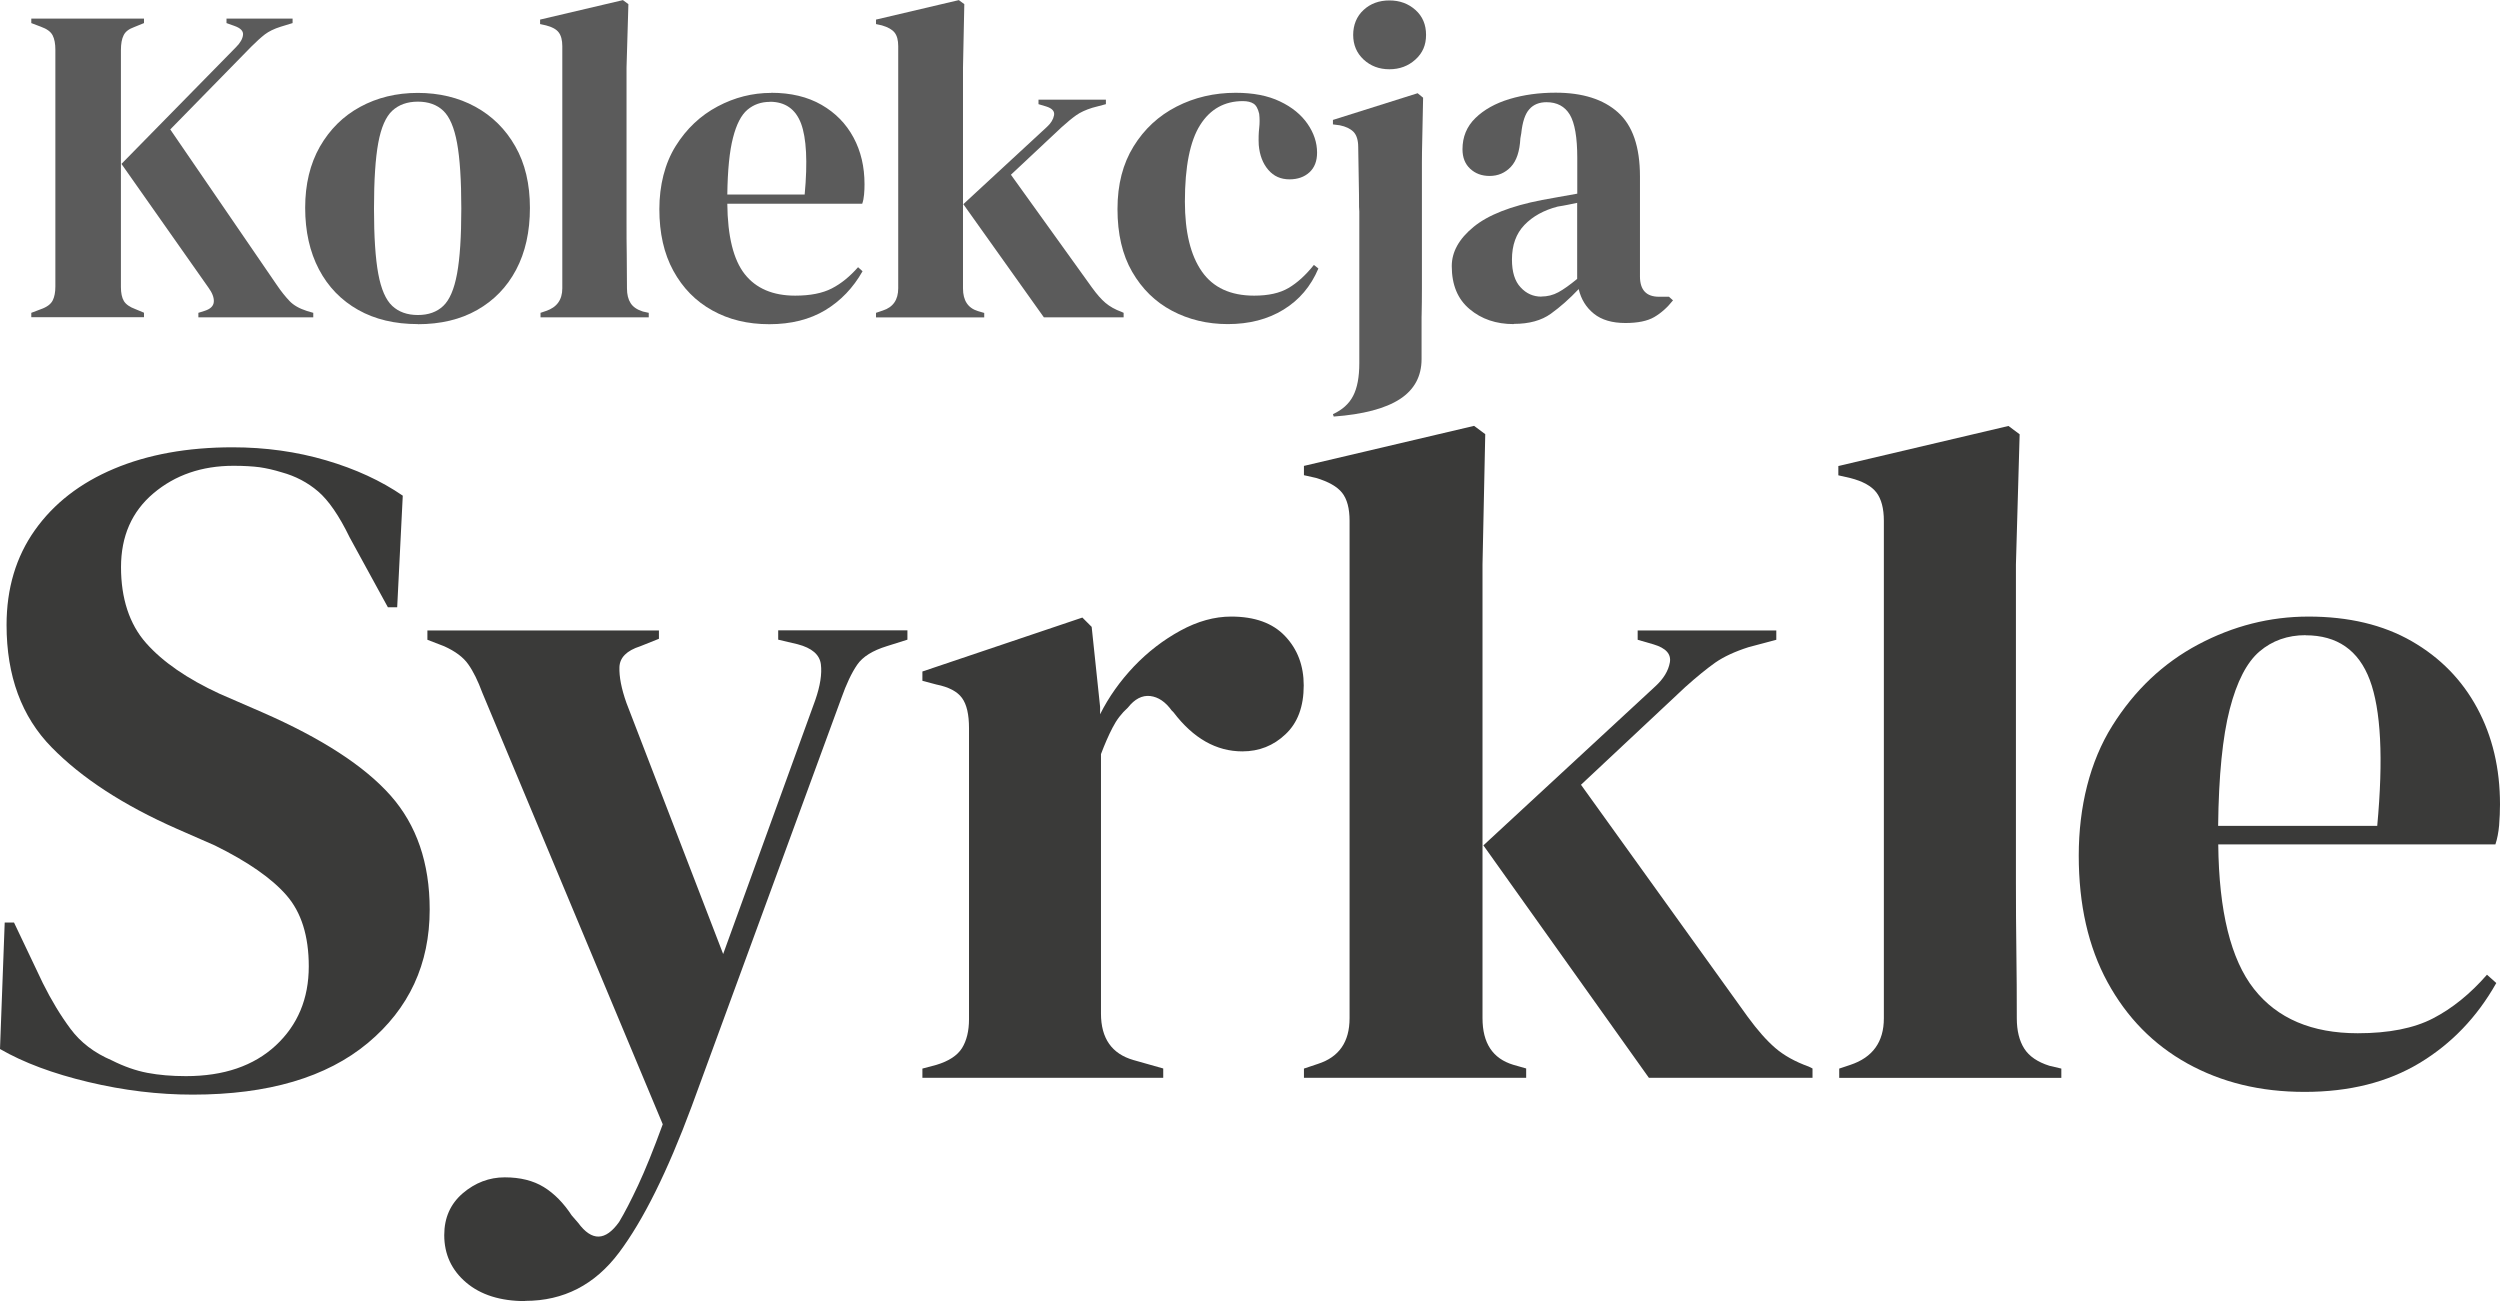
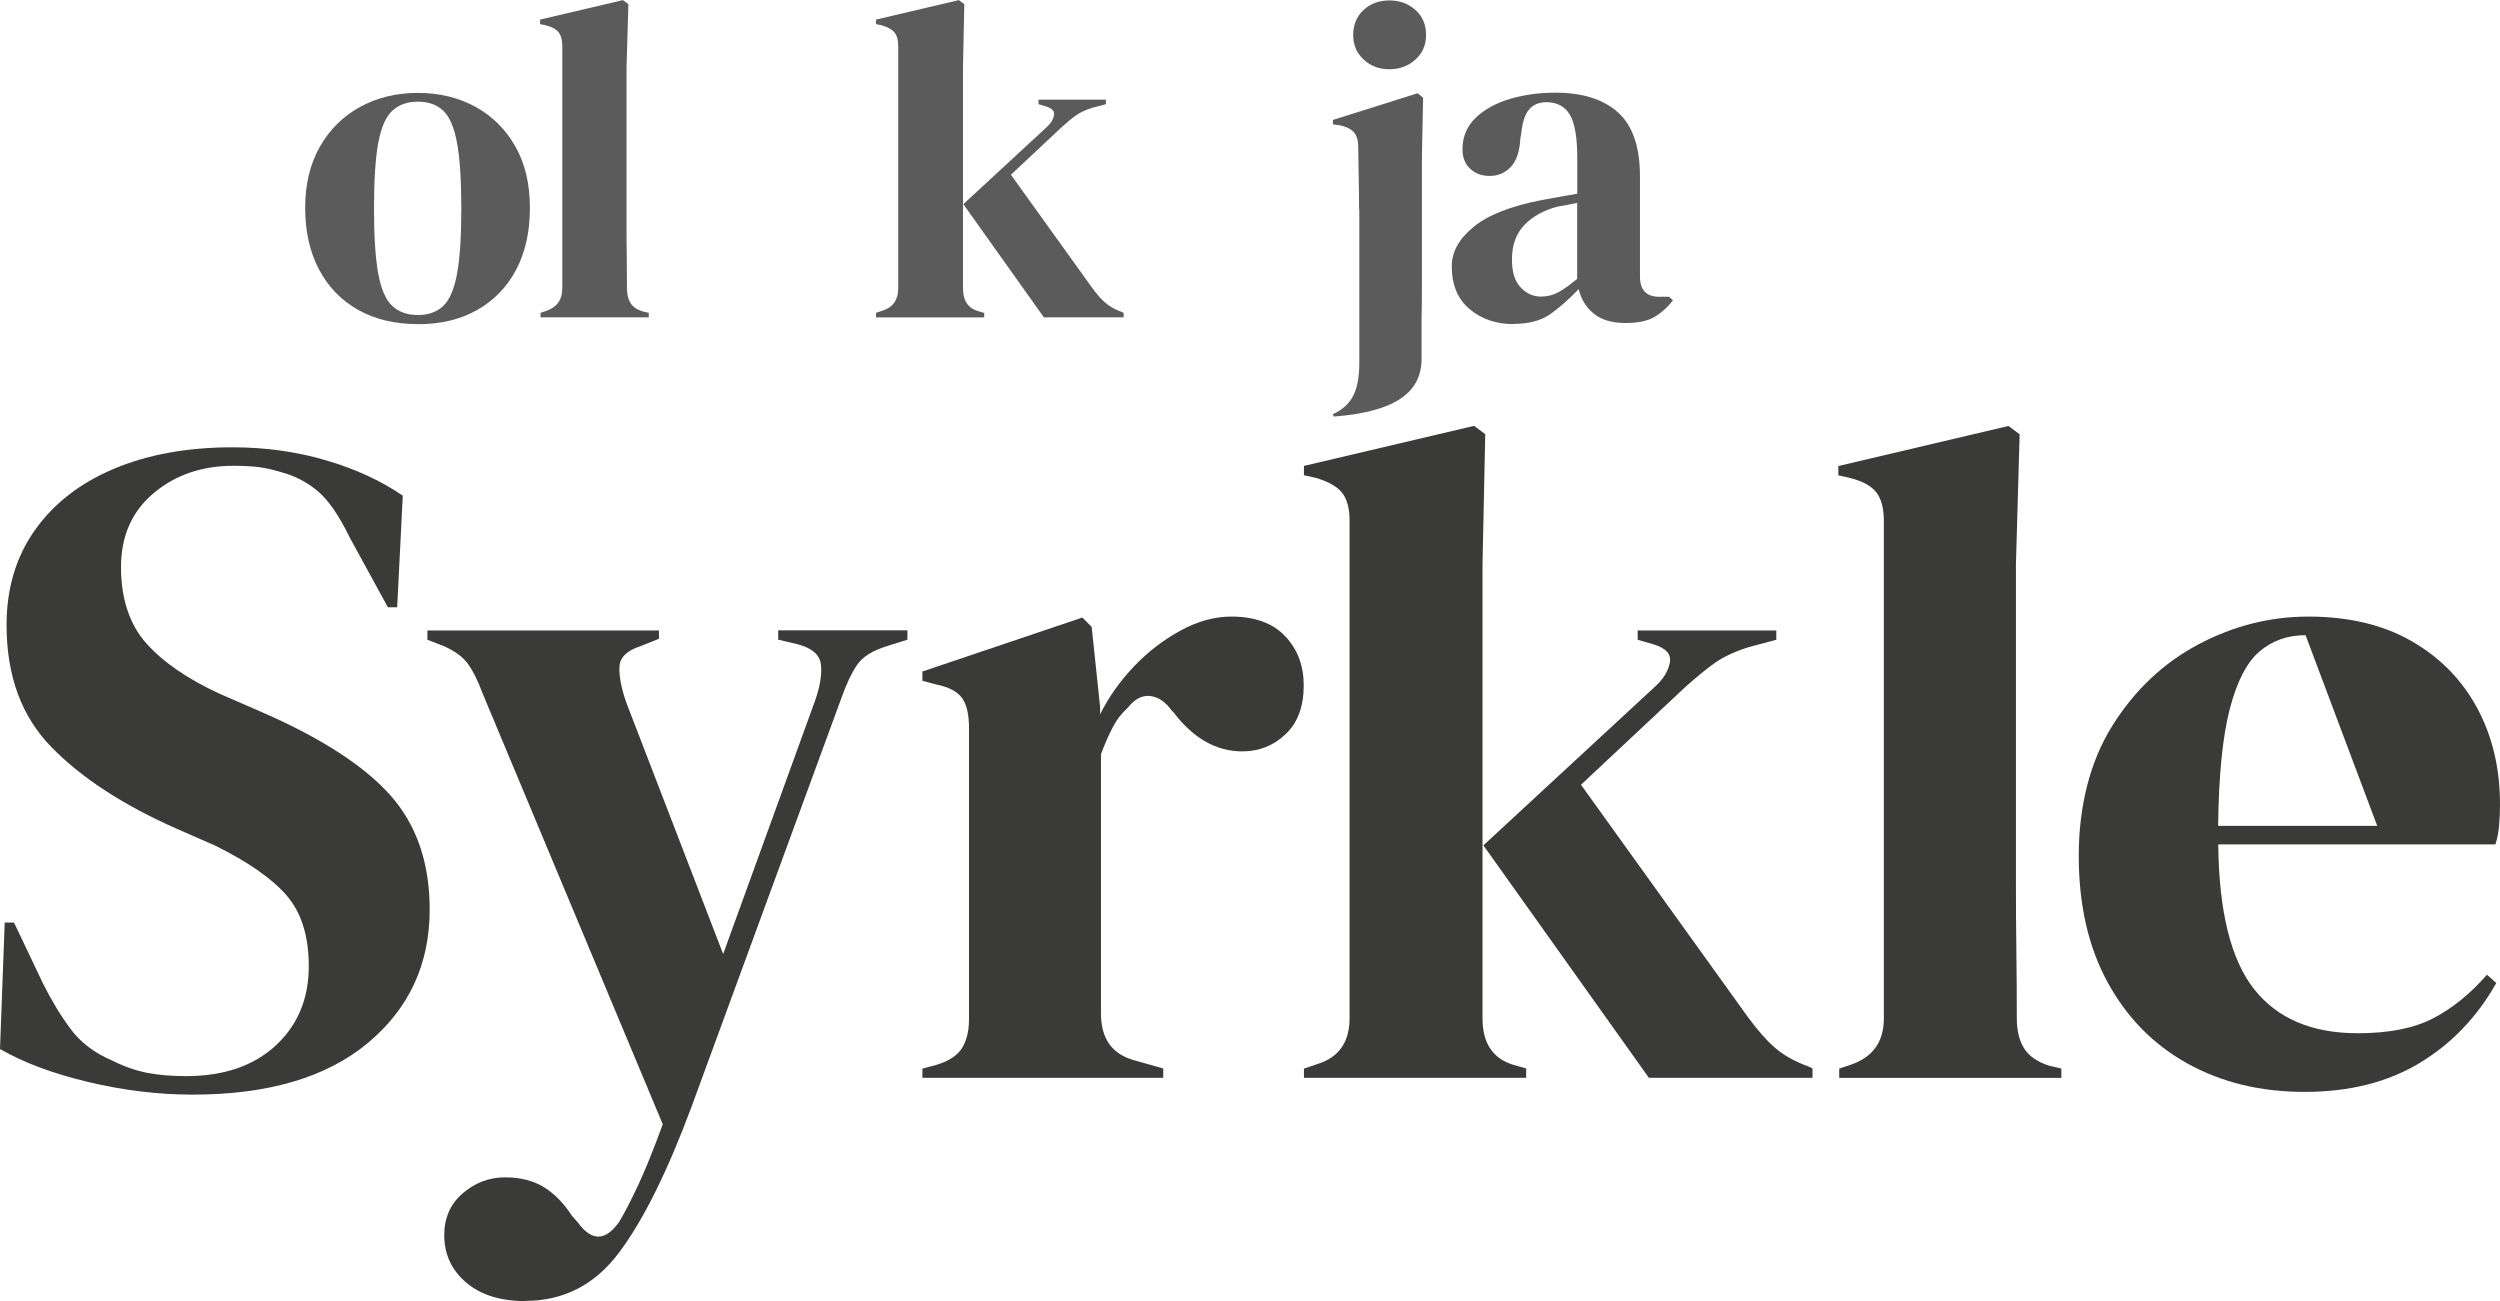
<svg xmlns="http://www.w3.org/2000/svg" id="Layer_2" data-name="Layer 2" viewBox="0 0 228.48 118.91">
  <defs>
    <style>
      .cls-1 {
        fill: #5b5b5b;
      }

      .cls-1, .cls-2 {
        stroke-width: 0px;
      }

      .cls-2 {
        fill: #3a3a39;
      }
    </style>
  </defs>
  <g id="tekst">
    <g>
      <path class="cls-2" d="M17.6,100.04c-3.12,0-6.29-.38-9.52-1.15-3.23-.77-5.92-1.77-8.08-3.02l.43-11.56h.85l2.63,5.53c.79,1.59,1.64,2.99,2.55,4.21.91,1.22,2.15,2.17,3.74,2.85,1.13.57,2.22.95,3.27,1.15,1.05.2,2.22.3,3.53.3,3.46,0,6.19-.94,8.2-2.8,2.01-1.87,3.02-4.28,3.02-7.23,0-2.78-.68-4.94-2.04-6.5-1.36-1.56-3.54-3.07-6.54-4.55l-3.49-1.53c-4.87-2.15-8.68-4.63-11.43-7.44-2.75-2.8-4.12-6.53-4.12-11.18,0-3.34.86-6.23,2.59-8.67,1.73-2.44,4.14-4.31,7.23-5.61,3.09-1.3,6.7-1.96,10.84-1.96,3,0,5.85.4,8.54,1.19,2.69.79,5.03,1.87,7.01,3.23l-.51,10.2h-.85l-3.49-6.38c-.96-1.98-1.93-3.39-2.89-4.21-.96-.82-2.07-1.4-3.31-1.74-.74-.23-1.42-.38-2.04-.47-.62-.08-1.42-.13-2.38-.13-2.89,0-5.33.84-7.31,2.51-1.98,1.67-2.97,3.92-2.97,6.76s.76,5.2,2.29,6.93c1.53,1.73,3.77,3.27,6.71,4.63l3.91,1.7c5.44,2.38,9.35,4.92,11.73,7.61,2.38,2.69,3.57,6.16,3.57,10.41,0,4.99-1.88,9.05-5.65,12.2-3.77,3.14-9.11,4.72-16.02,4.72Z" />
      <path class="cls-2" d="M48,118.91c-2.27,0-4.07-.57-5.4-1.7-1.33-1.13-2-2.58-2-4.33,0-1.59.57-2.86,1.7-3.83,1.13-.96,2.41-1.45,3.83-1.45s2.61.3,3.57.89c.96.59,1.81,1.46,2.55,2.59l.59.68c1.25,1.7,2.49,1.67,3.74-.08.51-.85,1.09-1.97,1.74-3.36.65-1.39,1.4-3.24,2.25-5.57l-16.49-39.44c-.4-1.08-.82-1.94-1.28-2.59-.45-.65-1.19-1.2-2.21-1.66l-1.53-.59v-.85h21.16v.76l-1.7.68c-1.25.4-1.88,1.04-1.91,1.91-.03.88.18,1.97.64,3.27l8.84,22.95,8.42-23.21c.45-1.3.62-2.39.51-3.27-.11-.88-.82-1.49-2.12-1.83l-1.78-.42v-.85h11.81v.85l-1.87.59c-1.3.4-2.21.96-2.72,1.7-.51.74-.99,1.76-1.45,3.06l-13.68,37.31c-2.21,5.95-4.42,10.4-6.63,13.35-2.21,2.95-5.07,4.42-8.58,4.42Z" />
      <path class="cls-2" d="M84.3,98.51v-.85l1.28-.34c1.13-.34,1.91-.85,2.34-1.53.42-.68.64-1.56.64-2.64v-26.6c0-1.25-.21-2.17-.64-2.76s-1.2-1-2.34-1.23l-1.28-.34v-.85l14.62-4.93.85.85.77,7.31v.68c.79-1.58,1.83-3.04,3.1-4.38,1.27-1.33,2.69-2.42,4.25-3.27,1.56-.85,3.1-1.28,4.63-1.28,2.15,0,3.8.59,4.93,1.79,1.13,1.19,1.7,2.69,1.7,4.5,0,1.93-.55,3.42-1.66,4.46-1.1,1.05-2.42,1.57-3.95,1.57-2.38,0-4.48-1.19-6.29-3.57l-.17-.17c-.57-.79-1.22-1.23-1.96-1.32-.74-.08-1.42.27-2.04,1.06-.57.51-1.04,1.12-1.4,1.83-.37.71-.72,1.52-1.06,2.42v23.71c0,2.27.99,3.68,2.97,4.25l2.72.77v.85h-22.01Z" />
      <path class="cls-2" d="M119.17,98.51v-.85l1.28-.43c1.93-.62,2.89-2.01,2.89-4.17v-45.47c0-1.13-.23-1.98-.68-2.55-.45-.57-1.25-1.02-2.38-1.36l-1.11-.25v-.85l15.55-3.66,1.02.76-.25,11.9v41.48c0,2.27.93,3.68,2.8,4.25l1.19.34v.85h-20.32ZM150.7,98.51l-15.13-21.25,15.72-14.54c.74-.68,1.18-1.4,1.32-2.17.14-.77-.35-1.32-1.49-1.66l-1.45-.42v-.85h12.67v.85l-2.55.68c-1.25.4-2.25.87-3.02,1.4-.76.54-1.69,1.29-2.76,2.25l-9.52,8.92,15.21,21.17c.91,1.25,1.76,2.21,2.55,2.89.79.68,1.81,1.25,3.06,1.7l.34.17v.85h-14.96Z" />
      <path class="cls-2" d="M168.09,98.51v-.85l1.02-.34c2.04-.68,3.06-2.1,3.06-4.25v-45.47c0-1.13-.23-2-.68-2.59-.45-.59-1.25-1.03-2.38-1.32l-1.1-.25v-.85l15.55-3.66,1.02.76-.34,11.9v29.07c0,2.1.01,4.18.04,6.25.03,2.07.04,4.12.04,6.16,0,1.13.23,2.05.68,2.76.45.71,1.22,1.23,2.29,1.57l1.1.26v.85h-20.31Z" />
-       <path class="cls-2" d="M210.97,56.35c3.68,0,6.83.75,9.44,2.25,2.61,1.5,4.6,3.54,5.99,6.12,1.39,2.58,2.08,5.51,2.08,8.8,0,.62-.03,1.26-.08,1.91-.06.65-.17,1.23-.34,1.74h-25.33c.06,6.12,1.15,10.53,3.27,13.22s5.28,4.04,9.48,4.04c2.83,0,5.13-.45,6.88-1.36,1.76-.91,3.4-2.24,4.93-3.99l.85.76c-1.76,3.12-4.09,5.55-7.01,7.31-2.92,1.76-6.42,2.64-10.5,2.64s-7.59-.87-10.71-2.59c-3.12-1.73-5.55-4.21-7.31-7.44-1.76-3.23-2.63-7.08-2.63-11.56s1.02-8.6,3.06-11.86c2.04-3.26,4.66-5.74,7.86-7.44,3.2-1.7,6.56-2.55,10.07-2.55ZM210.71,58.05c-1.64,0-3.05.5-4.21,1.49-1.16.99-2.07,2.75-2.72,5.27-.65,2.52-1.01,6.08-1.06,10.67h14.54c.57-6.18.34-10.62-.68-13.34-1.02-2.72-2.98-4.08-5.87-4.08Z" />
+       <path class="cls-2" d="M210.97,56.35c3.68,0,6.83.75,9.44,2.25,2.61,1.5,4.6,3.54,5.99,6.12,1.39,2.58,2.08,5.51,2.08,8.8,0,.62-.03,1.26-.08,1.91-.06.65-.17,1.23-.34,1.74h-25.33c.06,6.12,1.15,10.53,3.27,13.22s5.28,4.04,9.48,4.04c2.83,0,5.13-.45,6.88-1.36,1.76-.91,3.4-2.24,4.93-3.99l.85.76c-1.76,3.12-4.09,5.55-7.01,7.31-2.92,1.76-6.42,2.64-10.5,2.64s-7.59-.87-10.71-2.59c-3.12-1.73-5.55-4.21-7.31-7.44-1.76-3.23-2.63-7.08-2.63-11.56s1.02-8.6,3.06-11.86c2.04-3.26,4.66-5.74,7.86-7.44,3.2-1.7,6.56-2.55,10.07-2.55ZM210.71,58.05c-1.64,0-3.05.5-4.21,1.49-1.16.99-2.07,2.75-2.72,5.27-.65,2.52-1.01,6.08-1.06,10.67h14.54Z" />
    </g>
    <g>
-       <path class="cls-1" d="M2.86,29v-.41l.87-.33c.55-.19.91-.46,1.08-.79s.25-.76.25-1.28V4.55c0-.55-.08-.99-.25-1.32-.17-.33-.52-.59-1.08-.79l-.87-.33v-.41h10.3v.41l-.91.37c-.47.17-.79.41-.95.74-.17.33-.25.79-.25,1.37v21.64c0,.55.09.98.27,1.28.18.3.53.55,1.05.74l.79.33v.41H2.86ZM18.13,29v-.41l.54-.17c.55-.17.84-.44.87-.83.03-.39-.14-.83-.5-1.32l-7.94-11.29,10.47-10.67c.39-.39.6-.76.64-1.12.04-.36-.23-.63-.81-.83l-.7-.25v-.41h6.04v.41l-1.08.33c-.61.19-1.09.43-1.45.7-.36.28-.77.65-1.24,1.12l-7.41,7.57,9.72,14.19c.41.61.81,1.1,1.18,1.49.37.39.9.69,1.59.91l.58.17v.41h-10.51Z" />
      <path class="cls-1" d="M38.19,29.62c-2.1,0-3.92-.43-5.46-1.3-1.54-.87-2.74-2.1-3.58-3.7-.84-1.6-1.26-3.48-1.26-5.63s.45-4.01,1.34-5.58c.9-1.57,2.12-2.79,3.68-3.64,1.56-.85,3.32-1.28,5.27-1.28s3.71.42,5.25,1.26c1.54.84,2.77,2.05,3.66,3.62.9,1.57,1.34,3.45,1.34,5.63s-.42,4.06-1.26,5.65c-.84,1.59-2.03,2.81-3.56,3.68-1.53.87-3.34,1.3-5.44,1.3ZM38.19,28.79c.97,0,1.74-.28,2.32-.83.58-.55,1-1.53,1.26-2.94.26-1.41.39-3.39.39-5.96s-.13-4.59-.39-6c-.26-1.41-.68-2.39-1.26-2.94-.58-.55-1.35-.83-2.32-.83s-1.74.28-2.34.83c-.59.55-1.02,1.53-1.28,2.94-.26,1.41-.39,3.41-.39,6s.13,4.55.39,5.96c.26,1.41.69,2.39,1.28,2.94.59.55,1.37.83,2.34.83Z" />
      <path class="cls-1" d="M49.4,29v-.41l.5-.17c.99-.33,1.49-1.02,1.49-2.07V4.22c0-.55-.11-.97-.33-1.26-.22-.29-.61-.5-1.16-.64l-.54-.12v-.41l7.57-1.78.5.37-.17,5.79v14.15c0,1.02,0,2.03.02,3.04.01,1.01.02,2.01.02,3,0,.55.11,1,.33,1.34.22.35.59.6,1.12.77l.54.12v.41h-9.89Z" />
-       <path class="cls-1" d="M70.49,8.48c1.79,0,3.32.37,4.59,1.1,1.27.73,2.24,1.72,2.92,2.98.68,1.26,1.01,2.68,1.01,4.28,0,.3-.01.61-.04.93-.03.32-.08.6-.17.85h-12.33c.03,2.98.56,5.12,1.59,6.43,1.03,1.31,2.57,1.97,4.61,1.97,1.38,0,2.5-.22,3.35-.66.86-.44,1.65-1.09,2.4-1.94l.41.37c-.86,1.52-1.99,2.7-3.41,3.56-1.42.85-3.12,1.28-5.11,1.28s-3.7-.42-5.21-1.26c-1.52-.84-2.7-2.05-3.56-3.62-.86-1.57-1.28-3.45-1.28-5.63s.5-4.18,1.49-5.77c.99-1.59,2.27-2.79,3.83-3.62s3.19-1.24,4.9-1.24ZM70.36,9.31c-.8,0-1.48.24-2.05.72-.57.48-1.01,1.34-1.32,2.56-.32,1.23-.49,2.96-.52,5.19h7.07c.28-3.01.16-5.17-.33-6.49-.5-1.32-1.45-1.99-2.85-1.99Z" />
      <path class="cls-1" d="M80.06,29v-.41l.62-.21c.94-.3,1.41-.98,1.41-2.03V4.22c0-.55-.11-.96-.33-1.24-.22-.28-.61-.5-1.16-.66l-.54-.12v-.41l7.57-1.78.5.37-.12,5.79v20.19c0,1.1.45,1.79,1.36,2.07l.58.17v.41h-9.89ZM95.4,29l-7.36-10.34,7.65-7.07c.36-.33.57-.68.64-1.05.07-.37-.17-.64-.72-.81l-.7-.21v-.41h6.16v.41l-1.24.33c-.61.19-1.1.42-1.47.68-.37.26-.82.63-1.34,1.1l-4.63,4.34,7.4,10.3c.44.61.85,1.08,1.24,1.41.39.33.88.61,1.49.83l.17.08v.41h-7.28Z" />
-       <path class="cls-1" d="M112.22,29.62c-1.88,0-3.58-.41-5.11-1.22-1.53-.81-2.74-2-3.64-3.56-.9-1.56-1.34-3.47-1.34-5.73s.49-4.14,1.47-5.73c.98-1.59,2.29-2.8,3.93-3.64,1.64-.84,3.44-1.26,5.4-1.26,1.6,0,2.95.26,4.05.79,1.1.52,1.94,1.21,2.52,2.05.58.84.87,1.72.87,2.63,0,.77-.23,1.37-.7,1.8-.47.43-1.08.64-1.82.64-.8,0-1.45-.29-1.94-.87-.5-.58-.79-1.34-.87-2.27-.03-.61-.01-1.12.04-1.55.05-.43.05-.86,0-1.3-.11-.47-.28-.78-.52-.93-.23-.15-.56-.23-.97-.23-1.68,0-2.99.73-3.91,2.19-.92,1.46-1.39,3.79-1.39,6.99,0,2.79.52,4.92,1.55,6.39,1.03,1.48,2.63,2.21,4.78,2.21,1.3,0,2.34-.23,3.14-.7.8-.47,1.57-1.17,2.32-2.11l.41.33c-.69,1.63-1.75,2.88-3.19,3.76-1.43.88-3.13,1.32-5.09,1.32Z" />
      <path class="cls-1" d="M138.34,29.62c-1.6,0-2.94-.45-4.03-1.37-1.09-.91-1.63-2.22-1.63-3.93,0-1.3.66-2.49,1.99-3.58,1.32-1.09,3.41-1.91,6.25-2.46.44-.08.94-.17,1.49-.27.55-.1,1.13-.2,1.74-.31v-3.27c0-1.88-.23-3.19-.68-3.95-.46-.76-1.17-1.14-2.13-1.14-.66,0-1.19.21-1.57.64-.39.43-.63,1.17-.74,2.21l-.08.45c-.06,1.19-.35,2.06-.87,2.61-.52.55-1.17.83-1.94.83-.72,0-1.31-.22-1.78-.66-.47-.44-.7-1.03-.7-1.78,0-1.13.39-2.08,1.18-2.85.79-.77,1.83-1.35,3.12-1.74,1.3-.39,2.7-.58,4.22-.58,2.45,0,4.35.6,5.69,1.8,1.34,1.2,2.01,3.15,2.01,5.85v9.14c0,1.24.58,1.86,1.74,1.86h.91l.37.33c-.52.66-1.1,1.17-1.72,1.53s-1.5.54-2.63.54c-1.21,0-2.17-.28-2.88-.85s-1.17-1.32-1.39-2.25c-.83.88-1.68,1.63-2.54,2.25s-1.99.93-3.37.93ZM140.87,27.1c.55,0,1.07-.13,1.55-.39.48-.26,1.05-.67,1.72-1.22v-6.95c-.28.06-.55.11-.83.17-.28.06-.59.11-.95.17-1.27.33-2.28.89-3.04,1.68-.76.79-1.14,1.84-1.14,3.16,0,1.13.26,1.98.79,2.54.52.57,1.16.85,1.9.85Z" />
      <g>
        <path class="cls-1" d="M124.22,18.92l-.09-5.48c0-.63-.15-1.1-.43-1.39-.29-.29-.71-.49-1.26-.6l-.62-.08v-.41l7.74-2.44.5.41-.12,5.87v11.5c0,1.79-.08,3.3-.23,4.51-.15,1.21-.41,2.24-.79,3.08-.37.84-.9,1.62-1.59,2.34M126.98,6.33c-.94,0-1.72-.3-2.36-.89-.63-.59-.95-1.34-.95-2.25s.32-1.7.95-2.28c.63-.58,1.42-.87,2.36-.87s1.73.29,2.38.87c.65.58.97,1.34.97,2.28s-.32,1.66-.97,2.25c-.65.59-1.44.89-2.38.89Z" />
        <path class="cls-1" d="M129.92,12.28v20.53c0,1.58-.66,2.81-1.99,3.67-1.33.86-3.34,1.39-6.04,1.59l-.07-.22c.85-.39,1.47-.94,1.84-1.66.38-.72.57-1.72.57-3.01v-16.11" />
      </g>
    </g>
  </g>
</svg>